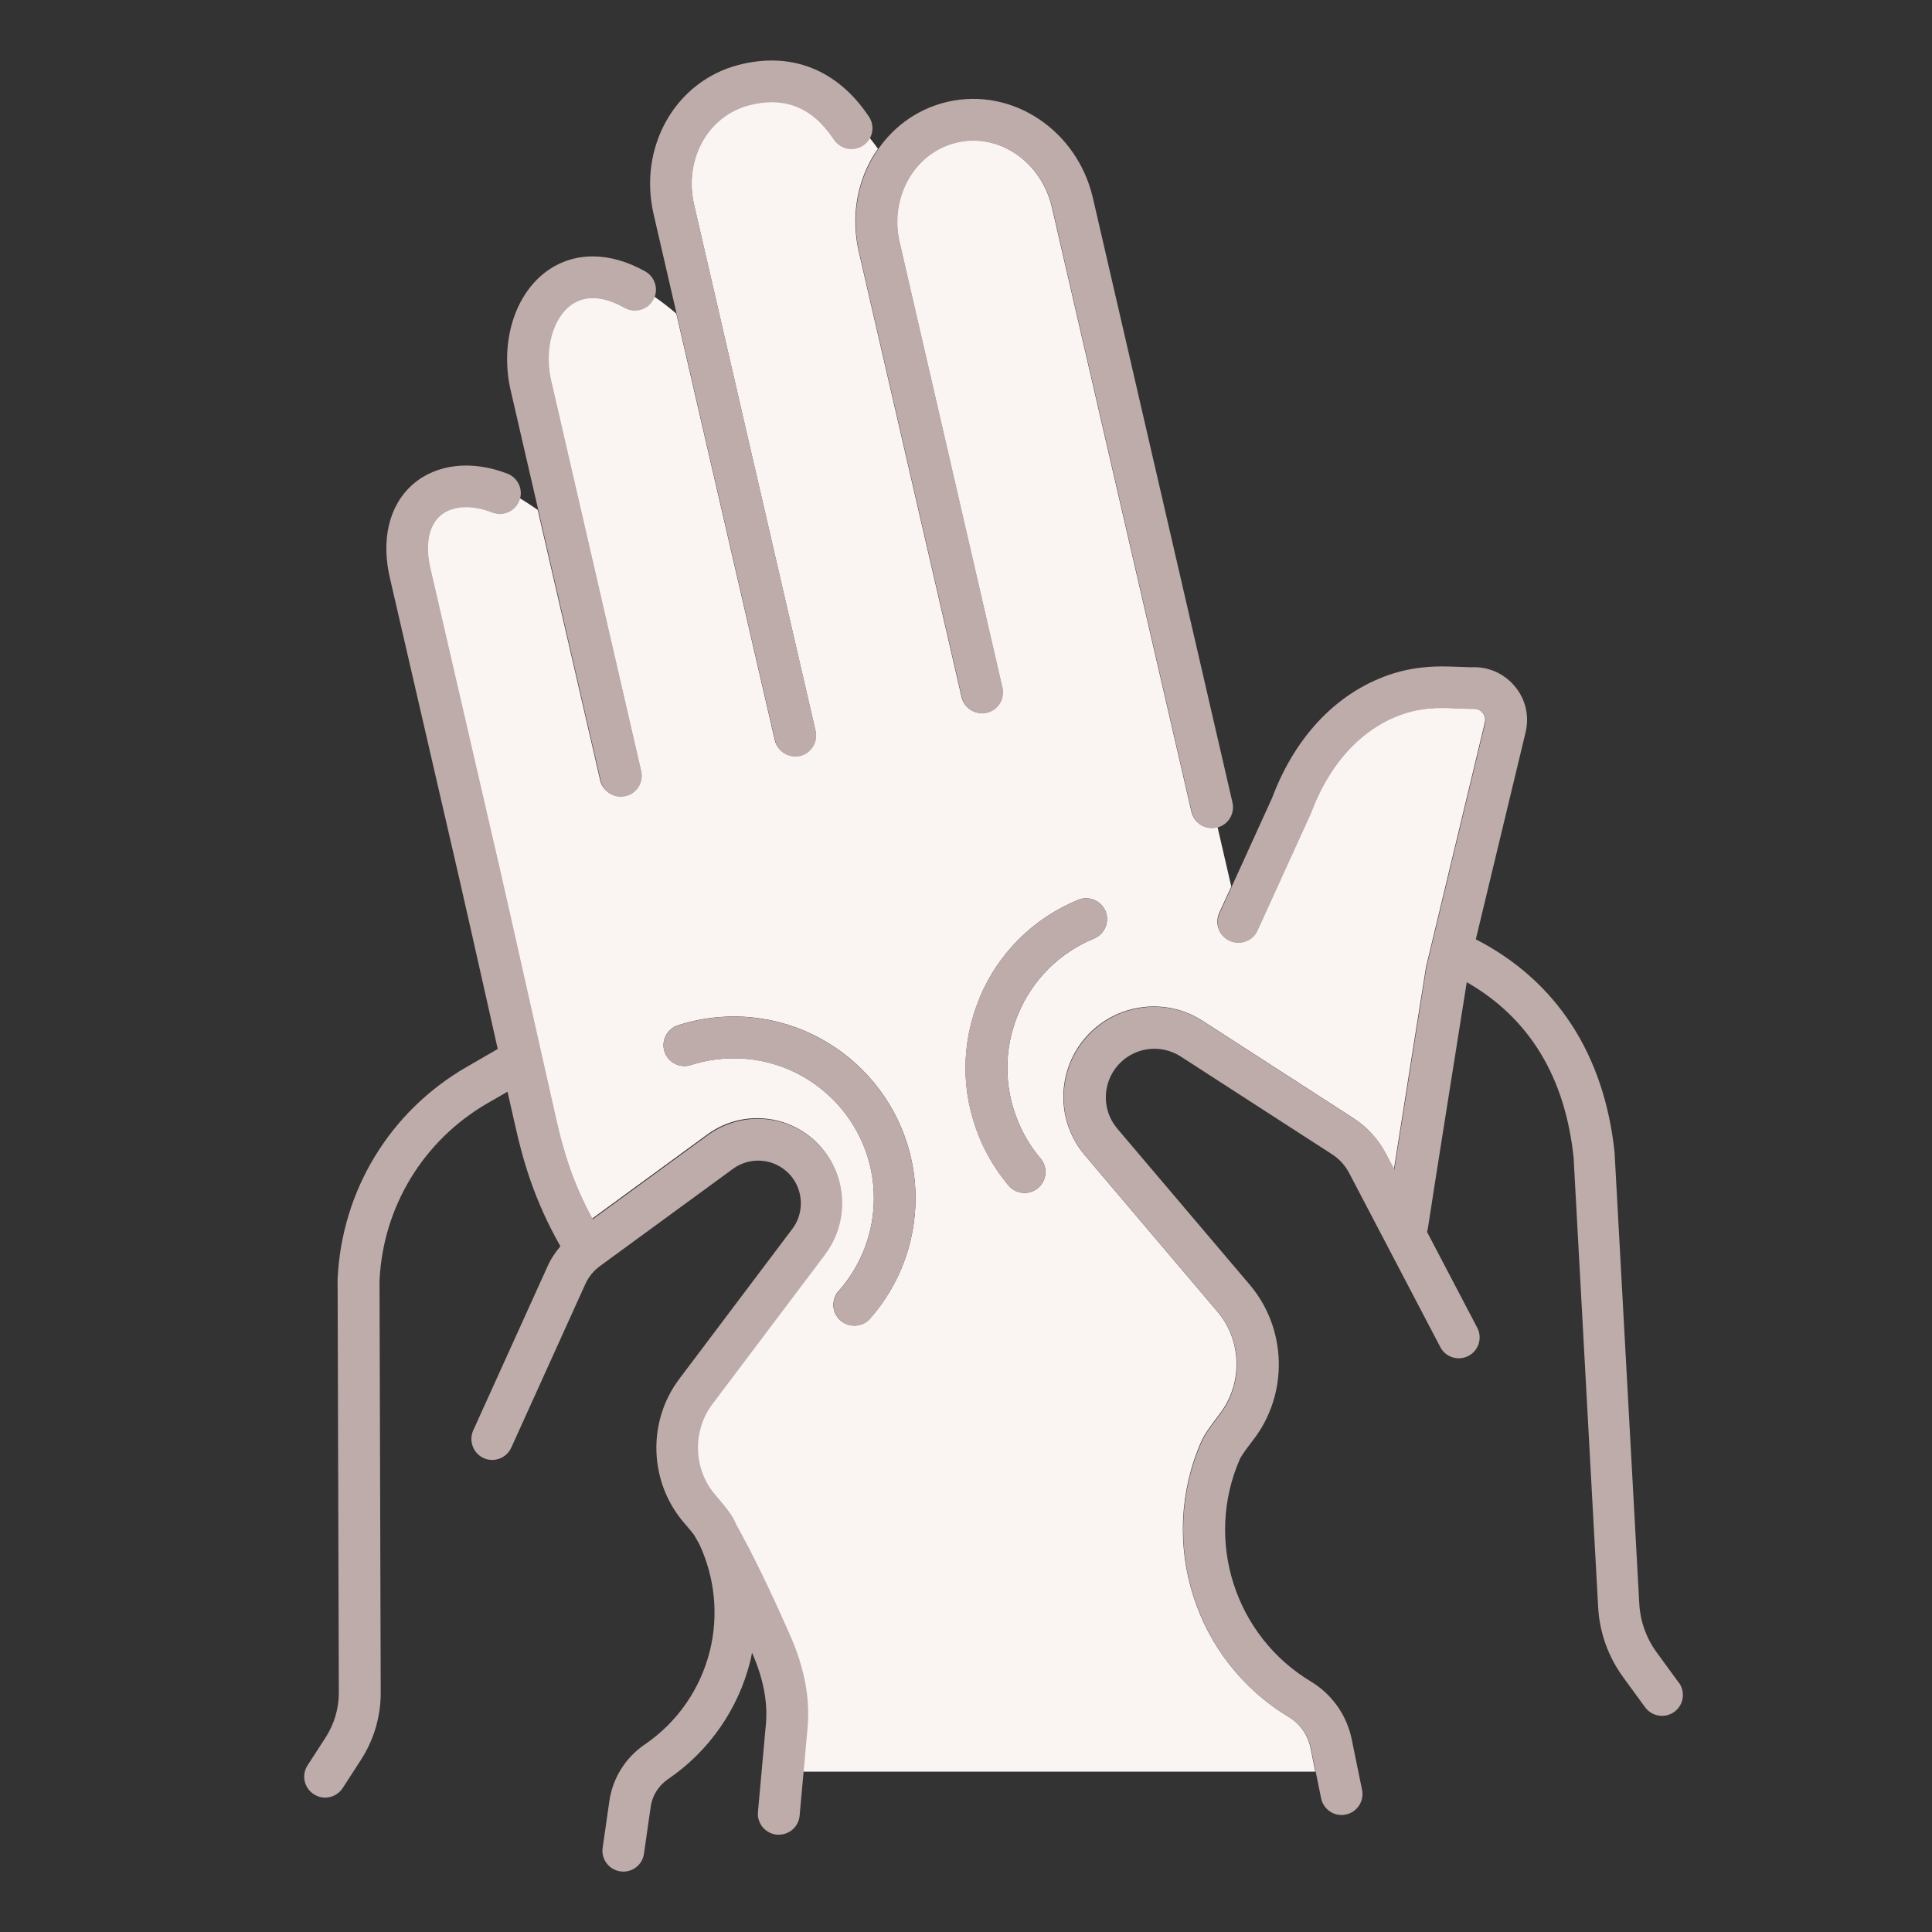
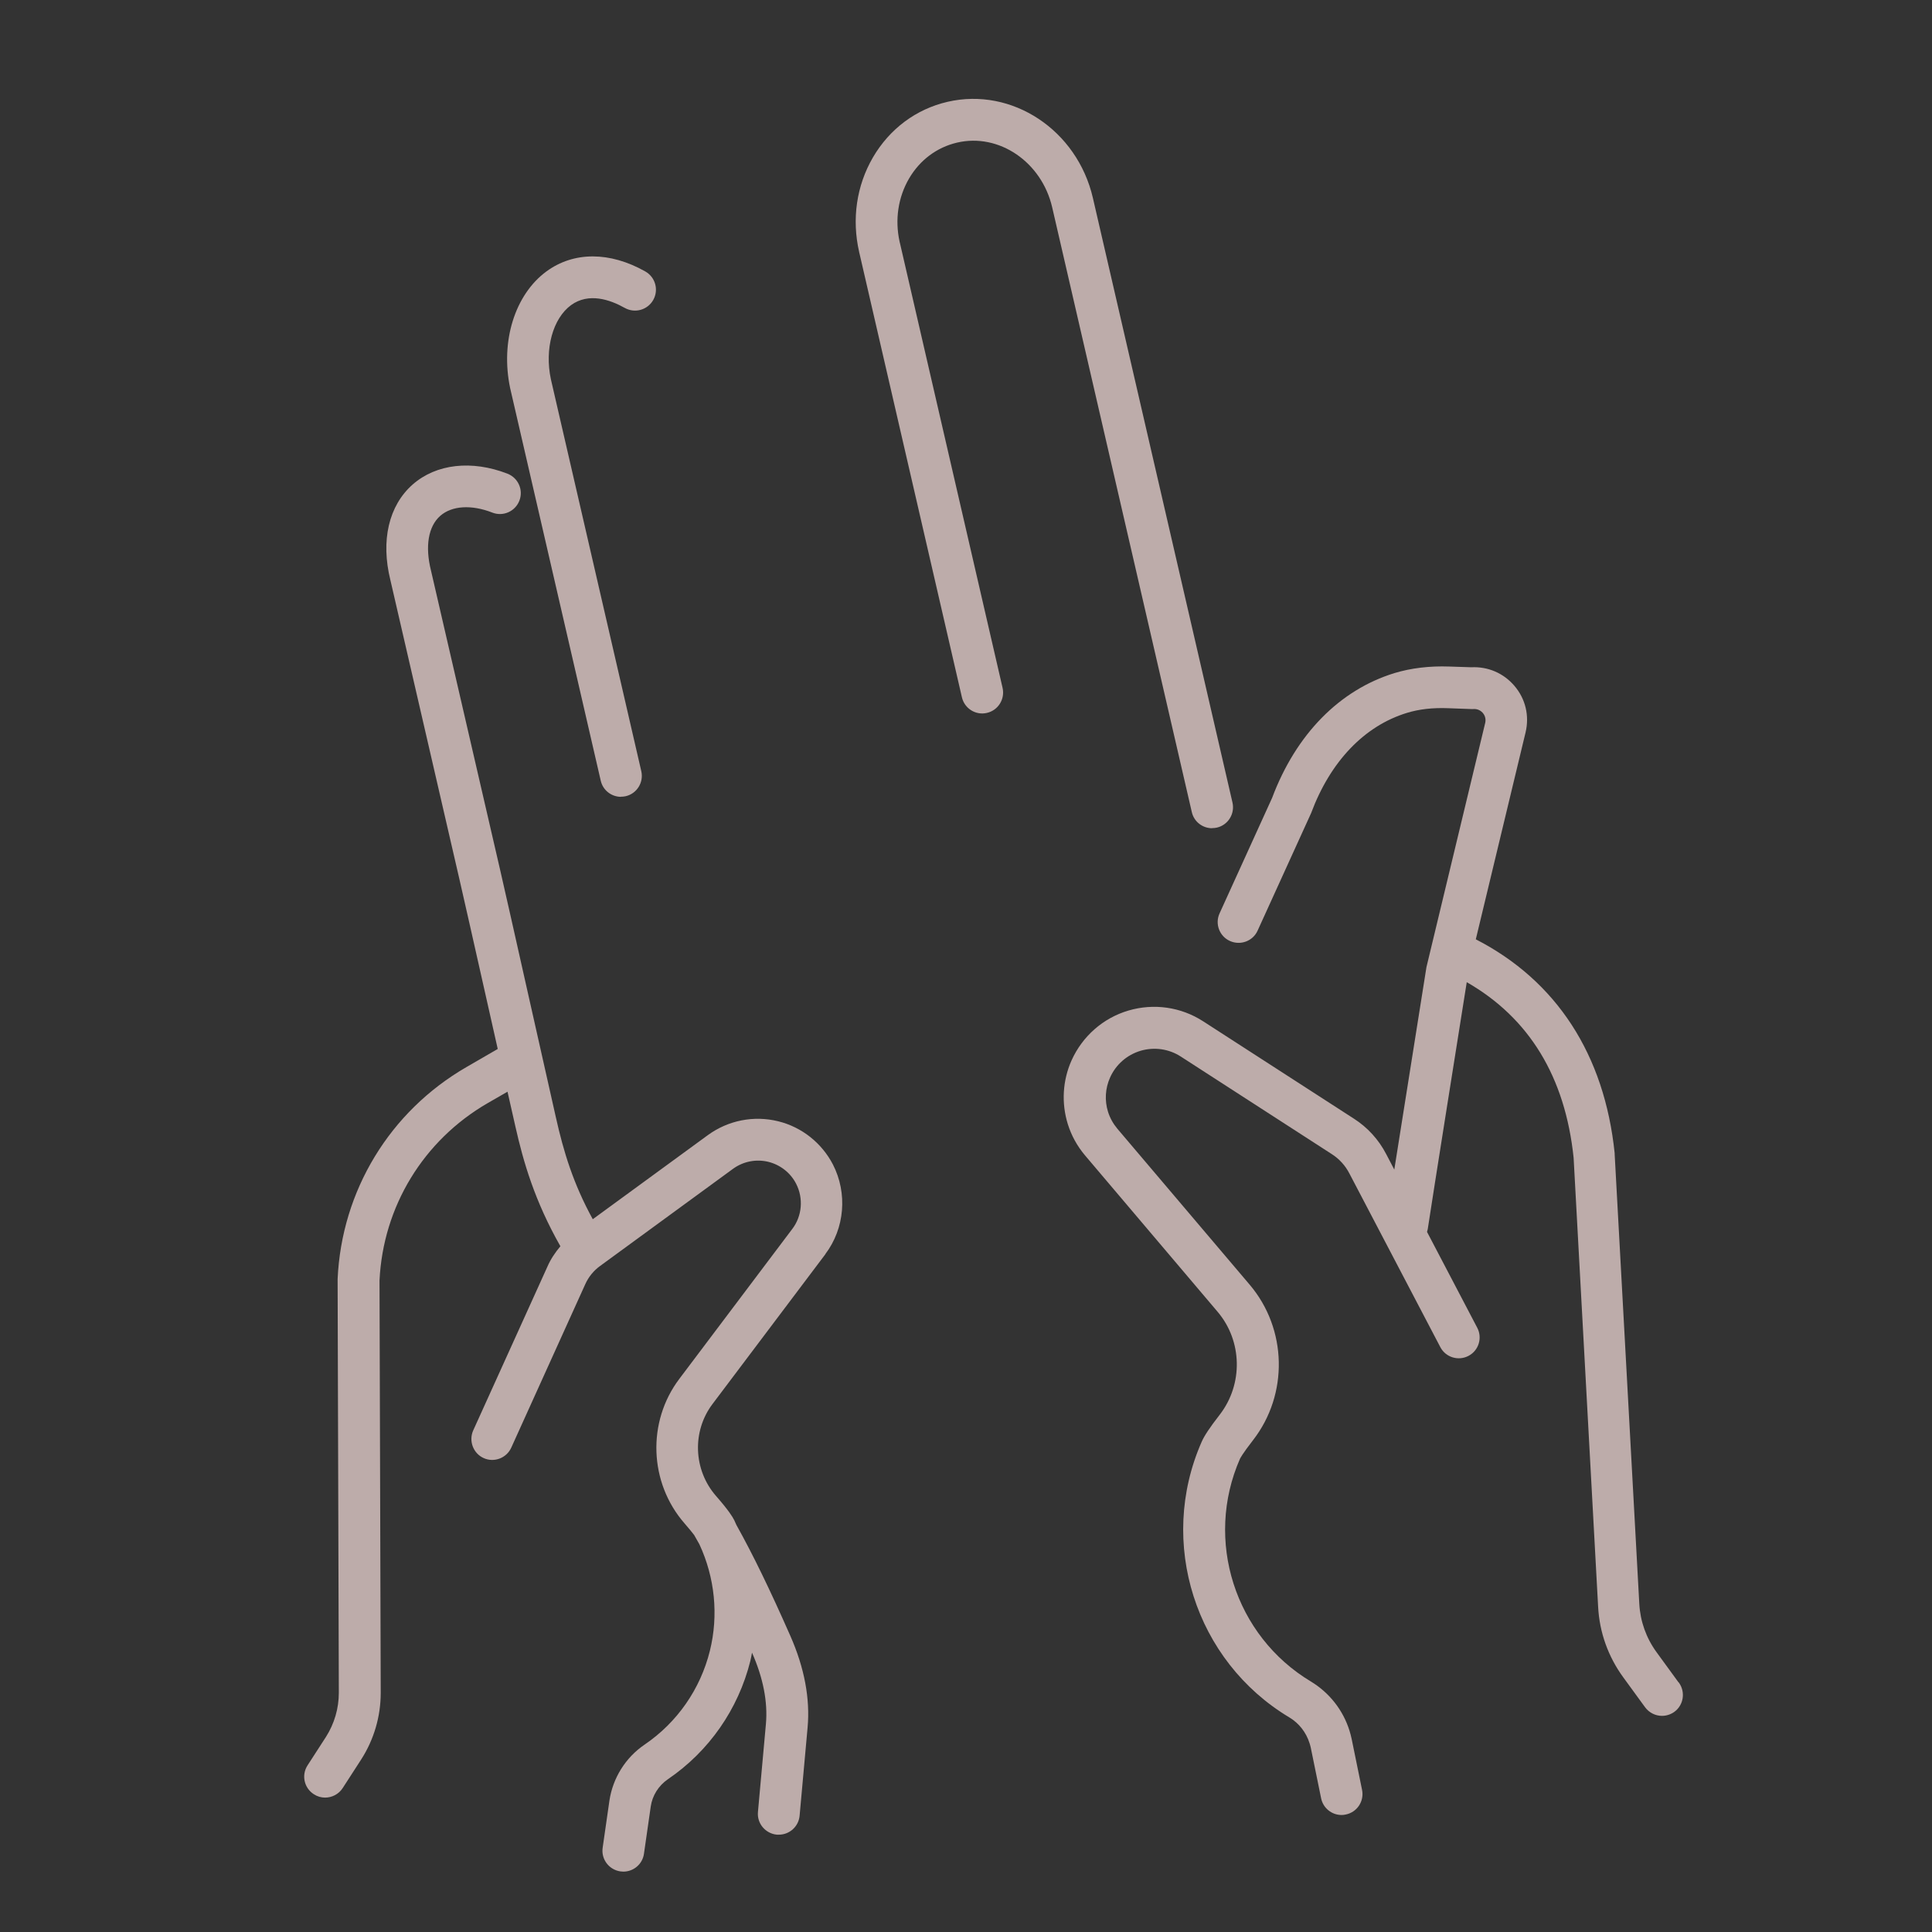
<svg xmlns="http://www.w3.org/2000/svg" id="_ÎÓÈ_2" data-name="—ÎÓÈ_2" viewBox="0 0 160 160">
  <rect x="0" y="0" width="160" height="160" fill="#333333" stroke="none" />
  <defs>
    <style>
      .cls-1 {
        fill: #bdacaa;
      }

      .cls-2 {
        fill: #faf4f3;
      }
    </style>
  </defs>
-   <path class="cls-2" d="M66.54,146.72h42.39l-.41-2.03c-.03-.12-.06-.24-.1-.36-.28-.89-.87-1.64-1.67-2.13-7.8-4.67-10.92-14.48-7.27-22.81.22-.51.67-1.18,1.51-2.27,1.95-2.52,1.88-6.09-.18-8.51l-10.97-12.94c-.66-.78-1.14-1.65-1.44-2.61-.54-1.73-.43-3.6.31-5.27.89-2,2.61-3.51,4.71-4.13,2.1-.62,4.35-.3,6.19.89l12.48,8.06c1.13.73,2.06,1.75,2.68,2.94l.67,1.28c.99-6.32,2.64-16.61,2.66-16.75,0-.04.02-.09.03-.13l4.84-20.12c.1-.4-.08-.68-.2-.82-.11-.13-.37-.35-.78-.32-.06,0-.13,0-.2,0l-1.9-.07c-1.27-.04-2.41.09-3.41.39-3.53,1.08-6.34,4.03-7.93,8.3-.01.04-.03.08-.05.11l-4.38,9.62c-.4.87-1.42,1.25-2.29.86-.87-.4-1.25-1.42-.86-2.29l1-2.19-1.14-4.93s-.06.02-.09.03c-.13.03-.26.04-.39.04-.79,0-1.5-.54-1.68-1.34l-11.56-50.07c-.87-3.77-4.41-6.18-7.88-5.37-1.67.39-3.08,1.44-3.98,2.98-.9,1.55-1.18,3.4-.78,5.22,0,.03.01.05.02.08l8.51,36.88c.21.93-.37,1.86-1.3,2.07-.93.22-1.86-.37-2.07-1.3l-8.49-36.79s-.02-.06-.02-.09c-.62-2.71-.22-5.48,1.14-7.82.14-.24.29-.46.45-.69-.23-.32-.46-.62-.7-.92-.13.24-.31.45-.55.61-.79.53-1.87.32-2.4-.48-1.79-2.69-4.1-3.62-7.06-2.85-3.4.89-5.39,4.51-4.53,8.24l10.06,43.58c.21.93-.37,1.86-1.3,2.07-.13.03-.26.04-.39.04-.79,0-1.5-.54-1.68-1.34l-8.15-35.3c-.58-.49-1.2-.98-1.84-1.42-.03.08-.06.17-.11.25-.47.83-1.52,1.13-2.36.66-1.23-.69-2.99-1.29-4.45-.23-1.51,1.11-2.2,3.63-1.67,6.13l7.49,32.47c.22.93-.37,1.86-1.3,2.07-.13.03-.26.04-.39.04-.79,0-1.5-.54-1.68-1.34l-5.17-22.38c-.5-.34-1.01-.68-1.52-.98-.02.06-.03.12-.05.18-.35.89-1.35,1.33-2.24.98-1.74-.68-3.35-.58-4.31.27-.99.87-1.26,2.51-.77,4.52l5.74,24.85c.39,1.67,1.19,5.28,2.19,9.71.73,3.26,1.57,6.98,2.41,10.71.66,2.91,1.45,5.52,3.06,8.46l9.54-6.97c1.68-1.23,3.8-1.64,5.82-1.14,1.96.49,3.61,1.79,4.53,3.58,1.22,2.38.98,5.29-.63,7.42l-9.35,12.41c-1.71,2.26-1.59,5.47.28,7.61,1.05,1.21,1.36,1.71,1.52,2.02.06.12.11.25.17.38,1.39,2.49,2.79,5.38,4.47,9.19,1.16,2.64,1.64,5.2,1.43,7.61l-.33,3.63ZM81.12,82.65c1.55-3.71,4.45-6.6,8.17-8.13.88-.36,1.89.06,2.26.94.36.88-.06,1.89-.94,2.26-2.86,1.18-5.1,3.4-6.29,6.26-1.19,2.86-1.2,6.01-.02,8.87.46,1.13,1.09,2.17,1.87,3.09.62.73.53,1.82-.2,2.44-.32.27-.72.41-1.12.41-.49,0-.98-.21-1.32-.61-1.01-1.2-1.83-2.54-2.43-4.01-1.53-3.72-1.52-7.81.03-11.52ZM69.46,106.91c1.87-2.12,2.91-4.85,2.91-7.68,0-6.39-5.2-11.59-11.59-11.59-1.22,0-2.42.19-3.57.56-.91.29-1.88-.21-2.18-1.11-.29-.91.21-1.88,1.11-2.18,1.49-.48,3.05-.73,4.63-.73,8.3,0,15.05,6.75,15.05,15.05,0,3.68-1.34,7.22-3.77,9.97-.34.39-.82.58-1.3.58-.41,0-.82-.14-1.15-.43-.72-.63-.78-1.73-.15-2.44Z" />
  <g>
-     <path class="cls-1" d="M65.87,62.66c-.79,0-1.5-.54-1.68-1.34l-10.06-43.58c-1.29-5.57,1.8-11,7.02-12.36,4.37-1.14,8.21.38,10.81,4.28.53.79.32,1.87-.48,2.4-.79.53-1.87.32-2.4-.48-1.79-2.69-4.1-3.62-7.06-2.85-3.4.89-5.39,4.51-4.53,8.24l10.06,43.58c.21.93-.37,1.86-1.3,2.07-.13.03-.26.04-.39.04Z" />
    <path class="cls-1" d="M100.38,68.59c-.79,0-1.5-.54-1.68-1.34l-11.56-50.07c-.87-3.77-4.41-6.18-7.88-5.37-1.67.39-3.08,1.44-3.98,2.98-.9,1.55-1.18,3.4-.78,5.22,0,.03.01.05.02.08l8.51,36.88c.21.93-.37,1.86-1.3,2.07-.93.22-1.86-.37-2.07-1.3l-8.49-36.79s-.02-.06-.02-.09c-.62-2.71-.22-5.48,1.14-7.82,1.38-2.37,3.58-4.01,6.19-4.61,5.34-1.23,10.73,2.34,12.03,7.97l11.56,50.07c.21.93-.37,1.86-1.3,2.07-.13.03-.26.04-.39.04Z" />
    <path class="cls-1" d="M51.43,65.99c-.79,0-1.5-.54-1.68-1.34l-7.5-32.5c-.82-3.88.39-7.75,3-9.67,2.26-1.66,5.25-1.66,8.19,0,.83.47,1.13,1.52.66,2.36-.47.83-1.52,1.13-2.36.66-1.23-.69-2.99-1.29-4.45-.23-1.51,1.11-2.2,3.63-1.67,6.13l7.49,32.47c.21.93-.37,1.86-1.3,2.07-.13.03-.26.04-.39.04Z" />
    <path class="cls-1" d="M138.99,139.3l-1.8-2.47c-.86-1.18-1.35-2.56-1.43-4l-2.04-37.24s0-.06,0-.08c-.84-8.17-4.82-14.29-11.5-17.72l4.12-17.13c.33-1.38,0-2.79-.93-3.87-.9-1.05-2.19-1.6-3.57-1.53l-1.81-.06c-1.65-.06-3.18.13-4.54.54-4.56,1.4-8.16,5.07-10.14,10.34l-4.35,9.56c-.4.87-.01,1.9.86,2.29.87.39,1.9.01,2.29-.86l4.38-9.62s.03-.08.05-.11c1.59-4.27,4.4-7.22,7.93-8.3,1-.31,2.14-.44,3.41-.39l1.9.07c.06,0,.13,0,.2,0,.41-.03.66.19.78.32.11.13.29.42.2.82l-4.84,20.12s-.02.09-.03.13c-.02.14-1.66,10.43-2.66,16.75l-.67-1.28c-.62-1.2-1.55-2.22-2.68-2.94l-12.48-8.06c-1.84-1.19-4.09-1.51-6.19-.89-2.1.62-3.81,2.13-4.71,4.13-.74,1.66-.85,3.53-.31,5.27.3.96.78,1.83,1.44,2.61l10.97,12.94c2.05,2.42,2.12,5.99.18,8.51-.84,1.08-1.29,1.76-1.51,2.27-3.66,8.33-.53,18.14,7.27,22.81.8.48,1.39,1.24,1.67,2.13.04.12.07.24.1.36l.86,4.21c.17.82.89,1.38,1.69,1.38.11,0,.23-.01.35-.04.94-.19,1.54-1.1,1.35-2.04l-.86-4.21c-.05-.24-.11-.46-.18-.69-.53-1.7-1.66-3.14-3.19-4.07-6.31-3.78-8.84-11.71-5.88-18.45.02-.04.18-.38,1.08-1.54,2.95-3.8,2.83-9.21-.27-12.87l-10.97-12.93c-.35-.42-.61-.89-.77-1.4-.29-.93-.23-1.94.17-2.83.48-1.08,1.4-1.88,2.53-2.22,1.13-.33,2.34-.16,3.33.48l12.49,8.07c.63.4,1.14.96,1.48,1.63l7.52,14.36c.44.85,1.49,1.17,2.33.73.85-.44,1.17-1.49.73-2.33l-4.16-7.94c.02-.08.04-.15.06-.23.41-2.73,2.72-17.24,3.23-20.45,5.17,2.96,8.15,7.84,8.85,14.54l2.03,37.19c.11,2.11.83,4.13,2.09,5.85l1.8,2.47c.34.46.87.71,1.4.71.35,0,.71-.11,1.02-.33.77-.56.94-1.64.38-2.42Z" />
-     <path class="cls-1" d="M70.76,109.79c-.41,0-.82-.14-1.15-.43-.72-.63-.78-1.73-.15-2.44,1.87-2.12,2.91-4.85,2.91-7.68,0-6.39-5.2-11.59-11.59-11.59-1.22,0-2.42.19-3.57.56-.91.29-1.88-.21-2.18-1.11-.29-.91.21-1.88,1.11-2.18,1.49-.48,3.05-.73,4.63-.73,8.3,0,15.05,6.75,15.05,15.05,0,3.68-1.34,7.22-3.77,9.97-.34.39-.82.58-1.3.58Z" />
-     <path class="cls-1" d="M84.84,98.79c-.49,0-.98-.21-1.32-.61-1.01-1.2-1.83-2.54-2.43-4.01-1.53-3.72-1.52-7.81.03-11.52,1.55-3.71,4.45-6.6,8.17-8.13.88-.36,1.89.06,2.26.94s-.06,1.89-.94,2.26c-2.86,1.18-5.1,3.4-6.29,6.26s-1.2,6.01-.02,8.87c.46,1.13,1.09,2.17,1.87,3.09.62.73.53,1.82-.2,2.44-.32.28-.72.41-1.12.41Z" />
    <path class="cls-1" d="M68.35,103.86c1.61-2.13,1.85-5.04.63-7.42-.93-1.79-2.58-3.1-4.53-3.58-2.02-.5-4.14-.08-5.82,1.14l-9.54,6.97c-1.61-2.94-2.41-5.55-3.06-8.46-.84-3.73-1.68-7.45-2.41-10.71-1-4.44-1.8-8.04-2.19-9.71l-5.74-24.85c-.5-2-.22-3.65.77-4.52.96-.84,2.57-.95,4.31-.27.89.35,1.89-.09,2.24-.98s-.09-1.89-.98-2.24c-2.96-1.15-5.9-.82-7.85.89-1.99,1.75-2.66,4.65-1.85,7.92l5.73,24.83c.39,1.67,1.19,5.27,2.19,9.69.31,1.36.63,2.82.97,4.31l-2.59,1.5c-6.35,3.67-10.34,10.24-10.67,17.56,0,.03,0,.06,0,.08l.1,34.18c0,1.29-.37,2.56-1.07,3.66l-1.52,2.35c-.52.8-.29,1.87.52,2.39.29.19.61.28.93.28.57,0,1.13-.28,1.46-.79l1.52-2.35c1.07-1.66,1.63-3.58,1.63-5.54l-.1-34.14c.29-6.12,3.63-11.61,8.95-14.69l1.65-.95c.21.95.43,1.91.65,2.87.66,2.94,1.6,6.18,3.73,9.93-.44.52-.82,1.09-1.09,1.72l-6.13,13.53c-.39.87,0,1.9.86,2.29.87.4,1.9,0,2.29-.86l6.13-13.54c.27-.6.69-1.12,1.23-1.51l11-8.04c.85-.62,1.92-.83,2.94-.58.99.25,1.83.91,2.29,1.81.62,1.2.5,2.68-.32,3.75l-9.35,12.41c-2.69,3.56-2.51,8.6.43,11.97.4.46.65.77.8.97.14.25.29.5.43.76,1.28,2.75,1.6,5.87.87,8.82-.79,3.18-2.71,5.94-5.42,7.78-1.57,1.07-2.62,2.76-2.9,4.63l-.56,3.9c-.14.95.52,1.82,1.46,1.96.08.01.17.02.25.02.85,0,1.59-.62,1.71-1.48l.56-3.9c.13-.92.65-1.74,1.42-2.27,3.41-2.32,5.83-5.8,6.83-9.8.06-.23.09-.46.14-.69,0,0,0,0,0,.01.93,2.1,1.31,4.09,1.15,5.9l-.66,7.29c-.09.95.62,1.79,1.57,1.88.05,0,.11,0,.16,0,.89,0,1.64-.68,1.72-1.57l.66-7.29c.22-2.4-.26-4.96-1.43-7.61-1.68-3.81-3.08-6.7-4.47-9.19-.06-.13-.11-.25-.17-.38-.16-.31-.47-.82-1.52-2.02-1.87-2.15-1.99-5.35-.28-7.61l9.35-12.41Z" />
  </g>
</svg>